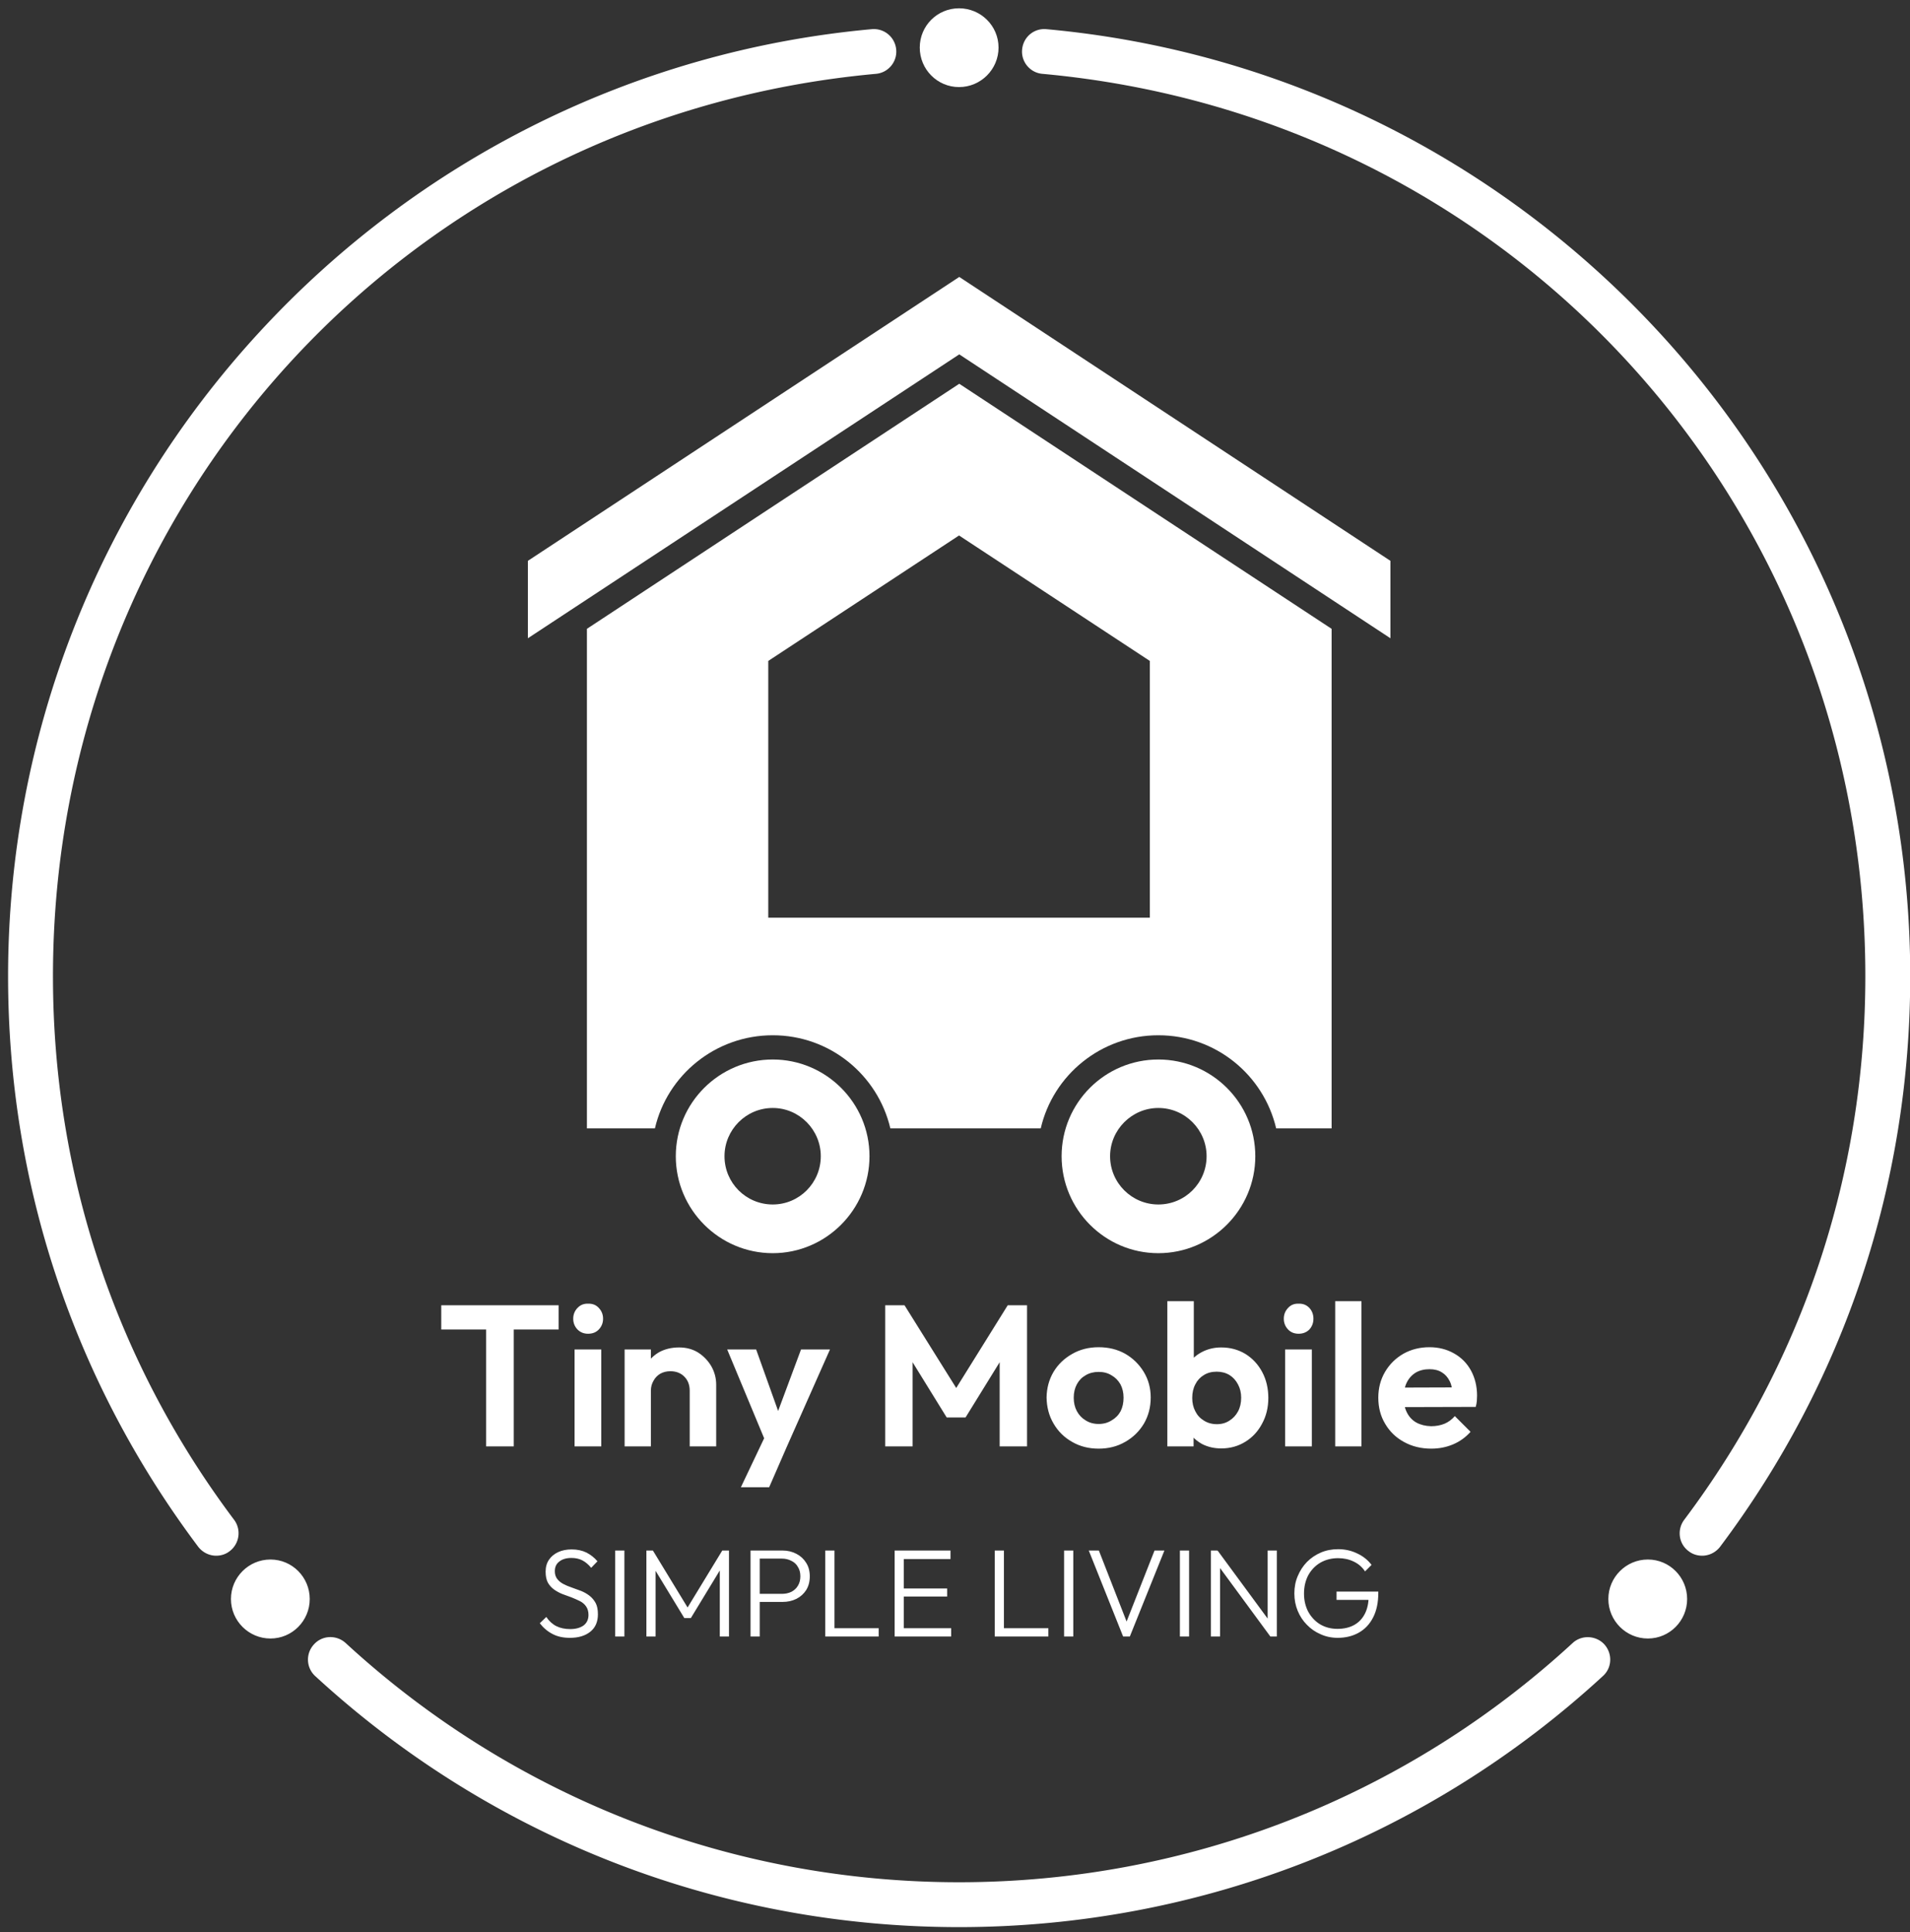
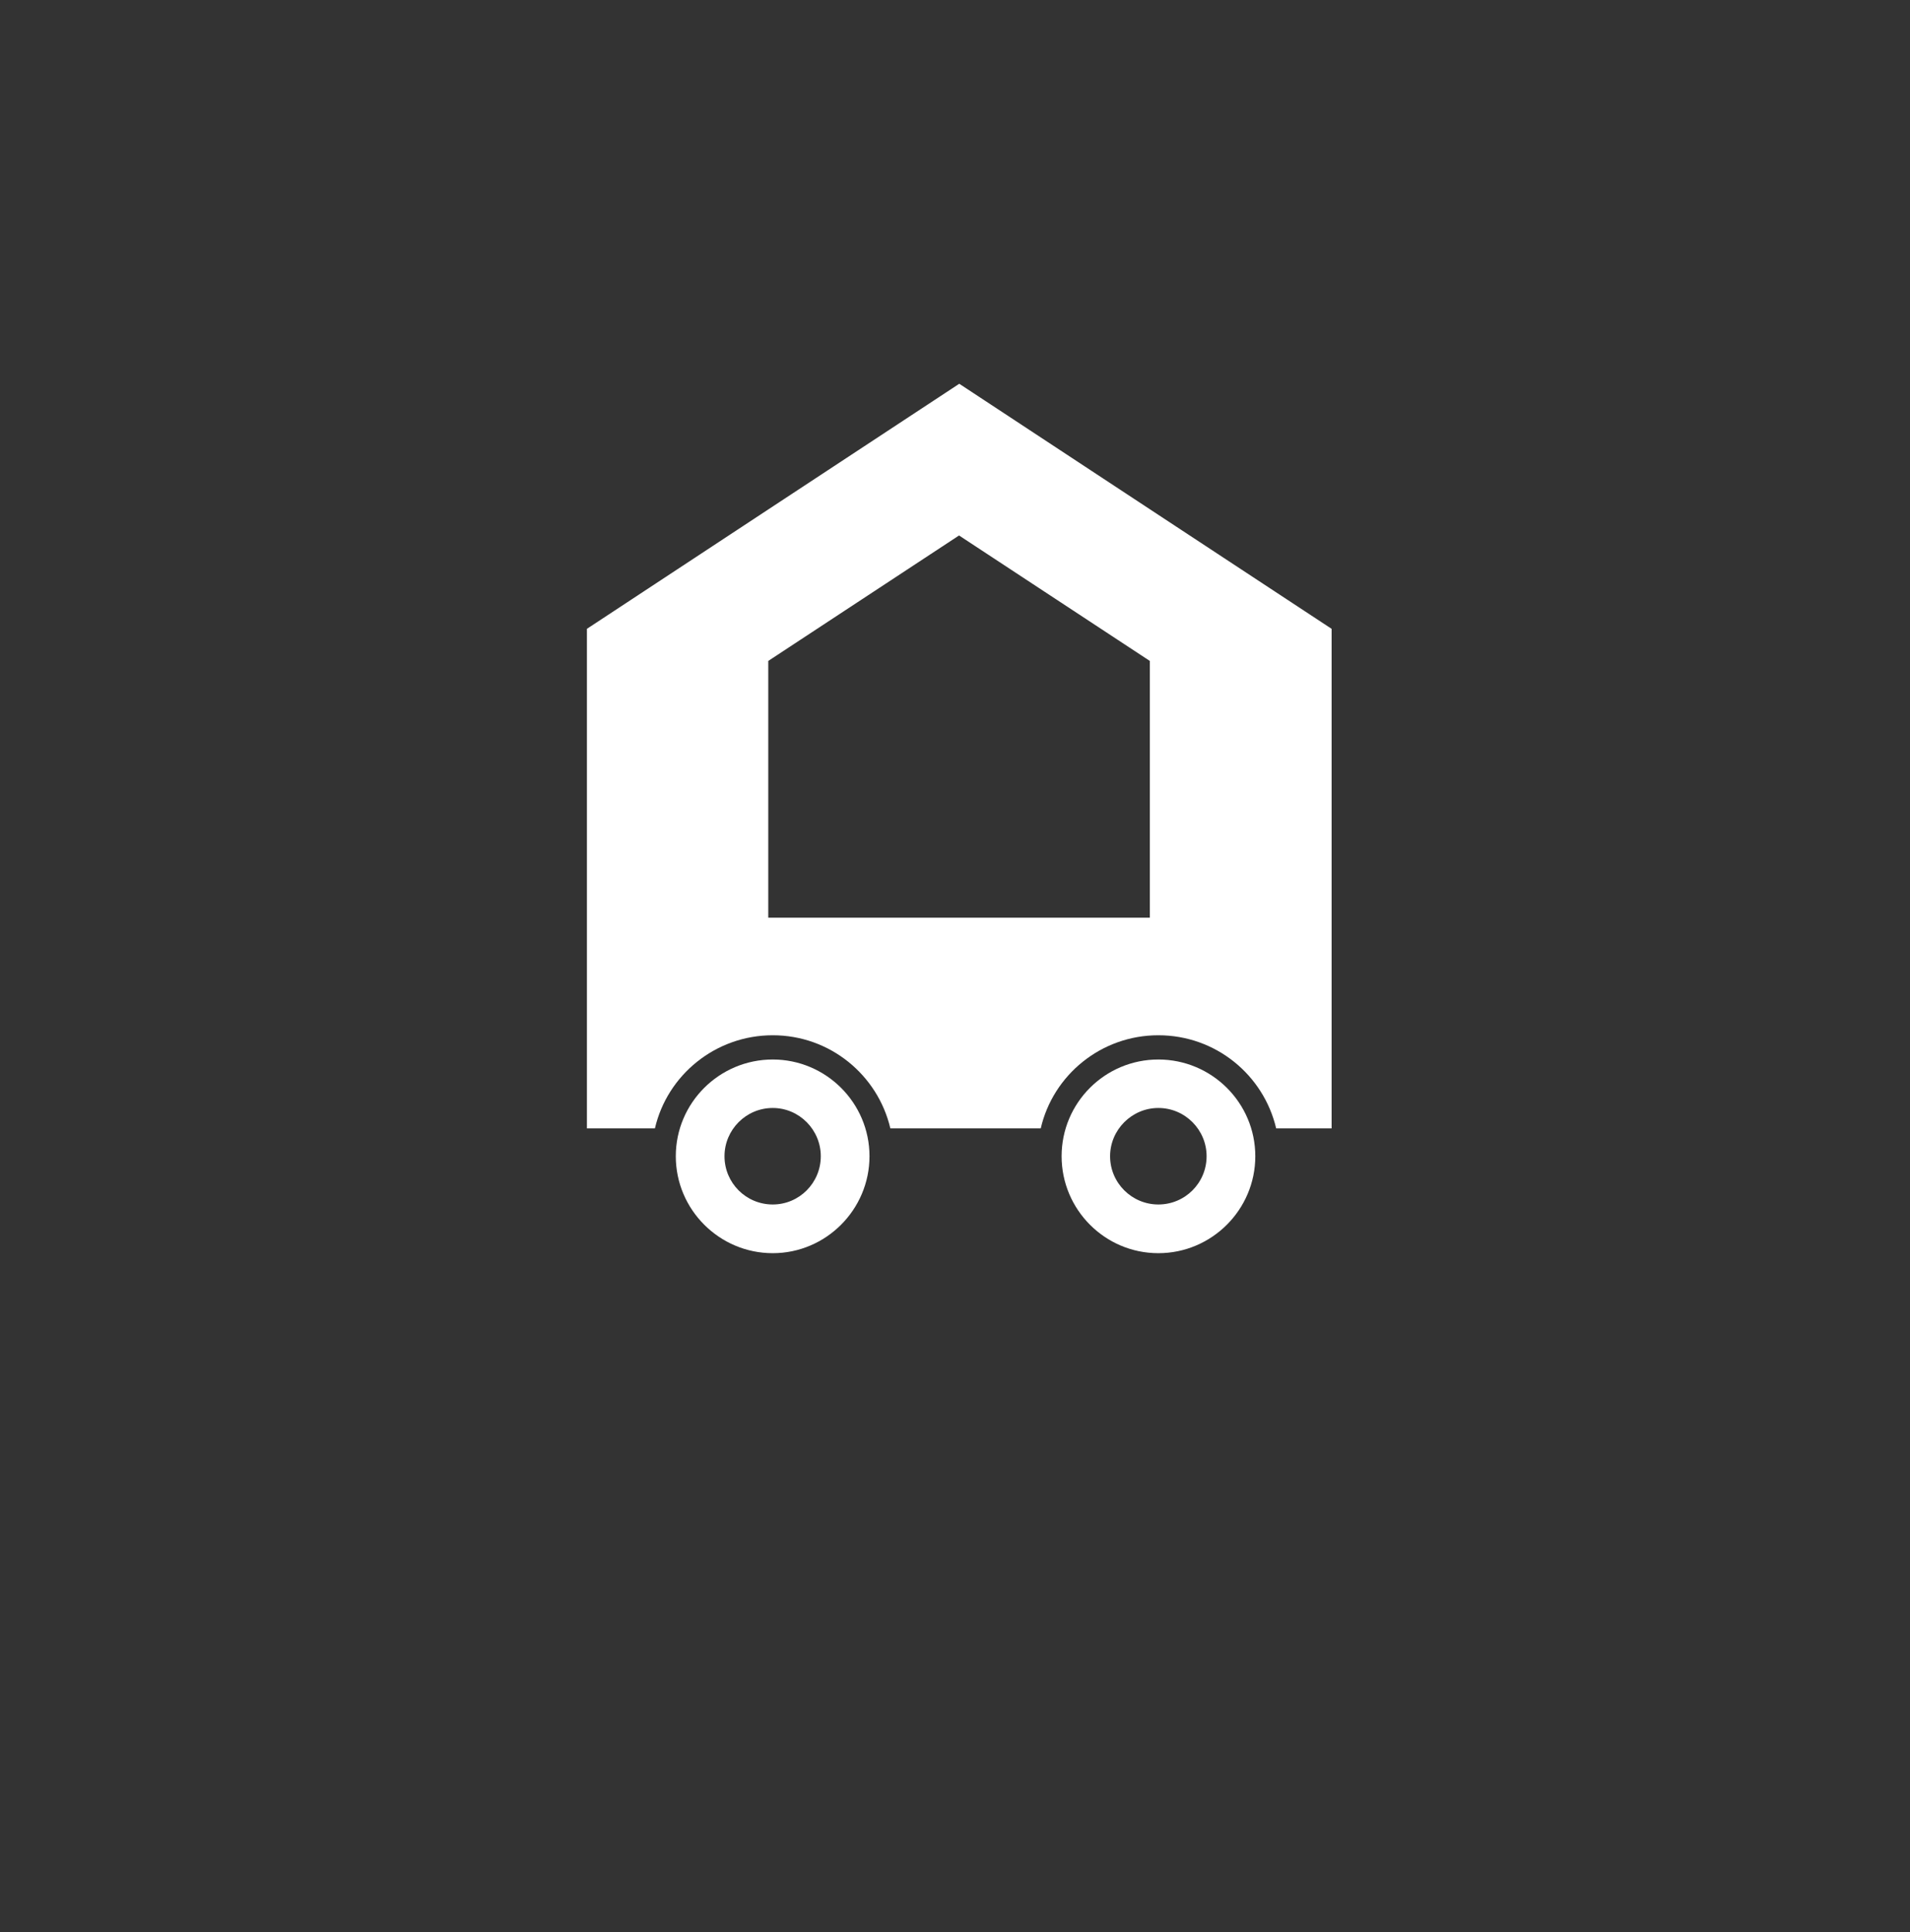
<svg xmlns="http://www.w3.org/2000/svg" width="851" height="861" version="1.2">
  <rect width="100%" height="100%" fill="#333333" stroke="none" />
  <style>.a{fill:#fff}</style>
  <path d="M516.1 558.4c-23.8 0-43.1-19.4-43.1-43.2 0-23.8 19.3-43.1 43.1-43.1s43.2 19.3 43.2 43.1-19.4 43.2-43.2 43.2zm0-64.7c-11.8 0-21.5 9.7-21.5 21.5 0 11.9 9.7 21.5 21.5 21.5 11.9 0 21.5-9.6 21.5-21.5 0-11.8-9.6-21.5-21.5-21.5zm-171.8 64.7c-23.8 0-43.2-19.4-43.2-43.2 0-23.8 19.4-43.1 43.2-43.1 23.7 0 43.1 19.3 43.1 43.1s-19.4 43.2-43.1 43.2zm0-64.7c-11.9 0-21.5 9.7-21.5 21.5 0 11.9 9.6 21.5 21.5 21.5 11.8 0 21.4-9.6 21.4-21.5 0-11.8-9.6-21.5-21.4-21.5z" class="a" />
  <path d="M512.3 226.9 427.4 171l-85.1 56-80.8 53.2v222.6h30.3c5.5-23.8 27-41.5 52.5-41.5s46.8 17.7 52.4 41.5h67c5.5-23.8 26.9-41.5 52.4-41.5 25.6 0 46.9 17.7 52.5 41.5h24.7V280.2zm0 182h-170V294.5l85-55.9 85 55.9z" class="a" />
-   <path d="M619.5 249.9v34.5L427.4 157.9 235.2 284.4v-34.5l192.2-126.5zM444.9 21.2c0 9.7-7.9 17.6-17.6 17.6-9.7 0-17.5-7.9-17.5-17.6 0-9.7 7.8-17.5 17.5-17.5s17.6 7.8 17.6 17.5zM216.6 644.5v-61.6h12.3v61.6zm-20-52.1v-10.8h52.3v10.8zm59.4 52.1v-43.2h11.9v43.2zm6-50.2q-2.8 0-4.7-1.9-1.9-2-1.9-4.8t1.9-4.8q1.9-2 4.7-1.9 3-.1 4.8 1.9 1.9 2 1.9 4.8t-1.9 4.8q-1.8 1.9-4.8 1.9zm45.3 50.2v-24.8q0-3.9-2.4-6.3t-6.2-2.4q-2.5 0-4.5 1.1-1.9 1.1-3 3.1-1.2 2-1.2 4.5l-4.5-2.4q0-5 2.2-8.8 2.2-3.8 6-6 3.9-2.1 8.9-2.1 4.8 0 8.5 2.3 3.7 2.4 5.9 6.2 2.1 3.8 2.1 8.1v27.5zm-29 0v-43.2H290v43.2zm51.8 18.2 13.3-28 7.1 10.1-7.8 17.9zm12-17.9L324 601.3h12.9l11.9 33.3h-4.3l12.4-33.3h12.9l-19.3 43.5zm52.3-.3v-62.9h8.6l25.5 40.8h-4.9l25.4-40.8h8.6v62.9h-12.2v-42l2.4.6-17.6 28.5h-8.4l-17.6-28.5 2.4-.6v42zm95.1 1q-6.6 0-11.8-3-5.3-3-8.3-8.2-3-5.1-3.1-11.6.1-6.3 3.1-11.4 3-5 8.3-8 5.2-3 11.8-3 6.6 0 11.8 2.9 5.2 3 8.3 8.1 3.1 5.1 3.1 11.4 0 6.4-3 11.6-3.1 5.2-8.4 8.2-5.2 3-11.8 3zm0-11q3.3 0 5.8-1.6 2.6-1.5 4-4.1 1.3-2.6 1.3-6t-1.4-6q-1.5-2.6-4-4-2.4-1.5-5.7-1.5-3.3 0-5.8 1.5-2.5 1.4-3.9 4t-1.4 6q0 3.4 1.4 6t3.9 4.1q2.5 1.6 5.8 1.6zm54.6 10.9q-4.6 0-8.4-1.9-3.7-2-6-5.4-2.3-3.4-2.5-7.7V615q.2-4.2 2.5-7.5t6.1-5.2q3.8-1.9 8.3-1.9 6 0 10.8 2.9 4.8 3 7.5 8.1t2.7 11.5q0 6.4-2.8 11.5-2.7 5.1-7.4 8-4.8 3-10.8 3zm-1.9-10.8q3.2 0 5.6-1.6 2.4-1.5 3.8-4.1 1.4-2.6 1.4-6.1 0-3.3-1.4-5.9-1.4-2.7-3.8-4.2-2.5-1.5-5.7-1.5-3.3 0-5.7 1.5-2.5 1.5-3.8 4.1-1.4 2.6-1.4 6.1 0 3.4 1.4 6 1.3 2.6 3.8 4.1 2.5 1.6 5.8 1.6zm-22.1 9.9v-64.7h11.8v32l-2 10.5 1.9 10.6v11.6zm52.5 0v-43.2h11.9v43.2zm6-50.2q-2.9 0-4.7-1.9-1.9-2-1.9-4.8t1.9-4.8q1.8-2 4.7-1.9 2.9-.1 4.8 1.9 1.8 2 1.8 4.8t-1.8 4.8q-1.9 1.9-4.8 1.9zm16.3 50.2v-64.7h11.7v64.7zm42.8 1q-6.8 0-12.2-3-5.3-2.9-8.3-8-3.1-5.1-3.1-11.7 0-6.4 3-11.5t8.2-8.1q5.2-2.9 11.6-2.9 6.1 0 11 2.8 4.8 2.7 7.5 7.6 2.7 5 2.7 11.2 0 1.2-.1 2.4t-.5 2.6l-36.4.1v-8.7l31-.1-4.9 3.6q0-3.8-1.3-6.4-1.3-2.6-3.5-3.9-2.2-1.4-5.5-1.4-3.5 0-6.1 1.5-2.6 1.6-4 4.4-1.4 2.8-1.4 6.7 0 3.9 1.5 6.8t4.2 4.4q2.8 1.5 6.5 1.6 3.3 0 6-1.1 2.6-1.1 4.6-3.4l7 7q-3.3 3.7-7.8 5.6-4.5 1.9-9.7 1.9zm-383.8 84.3q-4.5 0-7.7-1.7-3.3-1.7-5.7-4.8l2.9-2.8q1.9 2.8 4.5 4.1 2.6 1.3 6.2 1.3t5.9-1.6q2.2-1.7 2.2-4.7 0-2.2-1-3.7t-2.7-2.4q-1.8-.9-3.8-1.7-2-.7-4.1-1.5-2-.8-3.7-2-1.7-1.2-2.8-3.1-1-1.9-1-4.9 0-3.1 1.5-5.3 1.5-2.2 4.1-3.4 2.6-1.2 6-1.2 3.7 0 6.6 1.4 2.9 1.5 4.9 3.9l-2.8 2.9q-1.8-2.2-3.9-3.3-2.1-1.1-4.9-1.1-3.4 0-5.4 1.6-2 1.5-2 4.3 0 2.1 1.1 3.5 1 1.3 2.7 2.2 1.7.9 3.8 1.6 2 .7 4.1 1.5 2 .8 3.7 2.1 1.7 1.3 2.8 3.3 1 1.9 1 5 0 5-3.3 7.7-3.4 2.8-9.2 2.8zm20.2-.6v-38.3h4.1v38.3zm13.9 0v-38.3h2.9l16.5 27.1h-2.1l16.5-27.1h3v38.3h-4.1v-31.1l.9.2-13.8 22.7h-2.9l-13.8-22.7 1-.2v31.1zm49.1-15.4v-3.6h11.3q2.3 0 4.2-.9 1.9-1 2.9-2.7 1.1-1.8 1.1-4.2 0-2.5-1.1-4.2-1-1.8-2.9-2.7-1.9-1-4.2-1h-11.3v-3.6h11.6q3.4 0 6.2 1.5 2.7 1.4 4.3 4 1.6 2.5 1.6 6t-1.6 6.1q-1.6 2.5-4.3 3.9-2.8 1.4-6.2 1.4zm-2.7 15.4v-38.3h4.1v38.3zm36 0v-3.7h21.1v3.7zm-2.7 0v-38.3h4.1v38.3zm33.6 0v-3.7h22.5v3.7zm0-17.8v-3.6H422v3.6zm0-16.7v-3.8h22.2v3.8zm-2.7 34.5v-38.3h4.1v38.3zm47.4 0v-3.7h21.1v3.7zm-2.8 0v-38.3h4.1v38.3zm30.9 0v-38.3h4.1v38.3zm26.3 0-15.3-38.3h4.5l13.2 33.8h-1.7l13.3-33.8h4.4l-15.4 38.3zm25.3 0v-38.3h4.1v38.3zm40.3 0-1.2-4.6v-33.7h4.1v38.3zm0 0-24.1-32.8.6-5.5 24.2 32.9zm-26.5 0v-38.3h2.9l1.2 4.8v33.5zm56.5.6q-4.1 0-7.6-1.6-3.5-1.5-6.1-4.2-2.6-2.6-4.1-6.2-1.5-3.6-1.5-7.8 0-4.2 1.5-7.7 1.5-3.6 4.1-6.3 2.7-2.7 6.2-4.2t7.7-1.5q4.6 0 8.5 1.9 3.9 1.8 6.4 5.1l-2.9 2.9q-1.9-2.9-5.1-4.4-3.1-1.5-6.9-1.5-4.4 0-7.9 2-3.4 2-5.4 5.6-1.9 3.6-1.9 8.2 0 4.5 1.9 8.1 2 3.6 5.3 5.6 3.4 2 7.7 2 4.3 0 7.4-1.7 3.1-1.7 4.8-5 1.7-3.3 1.7-7.9l2.4 1.7h-16.7v-3.7h18.6v.6q0 6.4-2.3 10.9t-6.4 6.8q-4.1 2.3-9.4 2.3zm155.7-17.3c0 9.7-7.8 17.6-17.5 17.6s-17.6-7.9-17.6-17.6c0-9.7 7.9-17.6 17.6-17.6 9.7 0 17.5 7.9 17.5 17.6zm-613.7 0c0 9.7-7.8 17.6-17.5 17.6s-17.6-7.9-17.6-17.6c0-9.7 7.9-17.6 17.6-17.6 9.7 0 17.5 7.9 17.5 17.6z" class="a" />
-   <path d="M96.3 693.2c-3 0-6-1.4-8-4C32.9 615.4 3.6 527.5 3.6 435c0-106.4 39.6-208.2 111.5-286.5C186.5 70.7 283.6 22.5 388.4 13a10 10 0 0 1 10.9 9.1c.5 5.4-3.5 10.3-9 10.8C181.2 51.9 23.6 224.8 23.6 435c0 88.1 27.9 171.9 80.7 242.2 3.3 4.4 2.4 10.7-2 14-1.8 1.4-3.9 2-6 2zm331 165.5c-106.6 0-208.5-39.7-286.9-111.9-4-3.7-4.3-10-.5-14.1 3.7-4.1 10-4.3 14.1-.6 74.7 68.8 171.8 106.6 273.3 106.6 101.6 0 198.7-37.8 273.4-106.6 4-3.7 10.4-3.4 14.1.6 3.7 4.1 3.5 10.4-.6 14.1-78.4 72.2-180.3 111.9-286.9 111.9zm331.1-165.5c-2.1 0-4.2-.6-6-2-4.5-3.3-5.3-9.6-2-14 52.8-70.3 80.7-154 80.7-242.2 0-210.2-157.6-383.1-366.7-402.1-5.5-.5-9.5-5.4-9-10.8.5-5.6 5.3-9.6 10.8-9.1C571 22.5 668.1 70.7 739.6 148.5c71.9 78.3 111.5 180.1 111.5 286.5 0 92.5-29.3 180.4-84.7 254.2-2 2.6-5 4-8 4z" class="a" />
</svg>